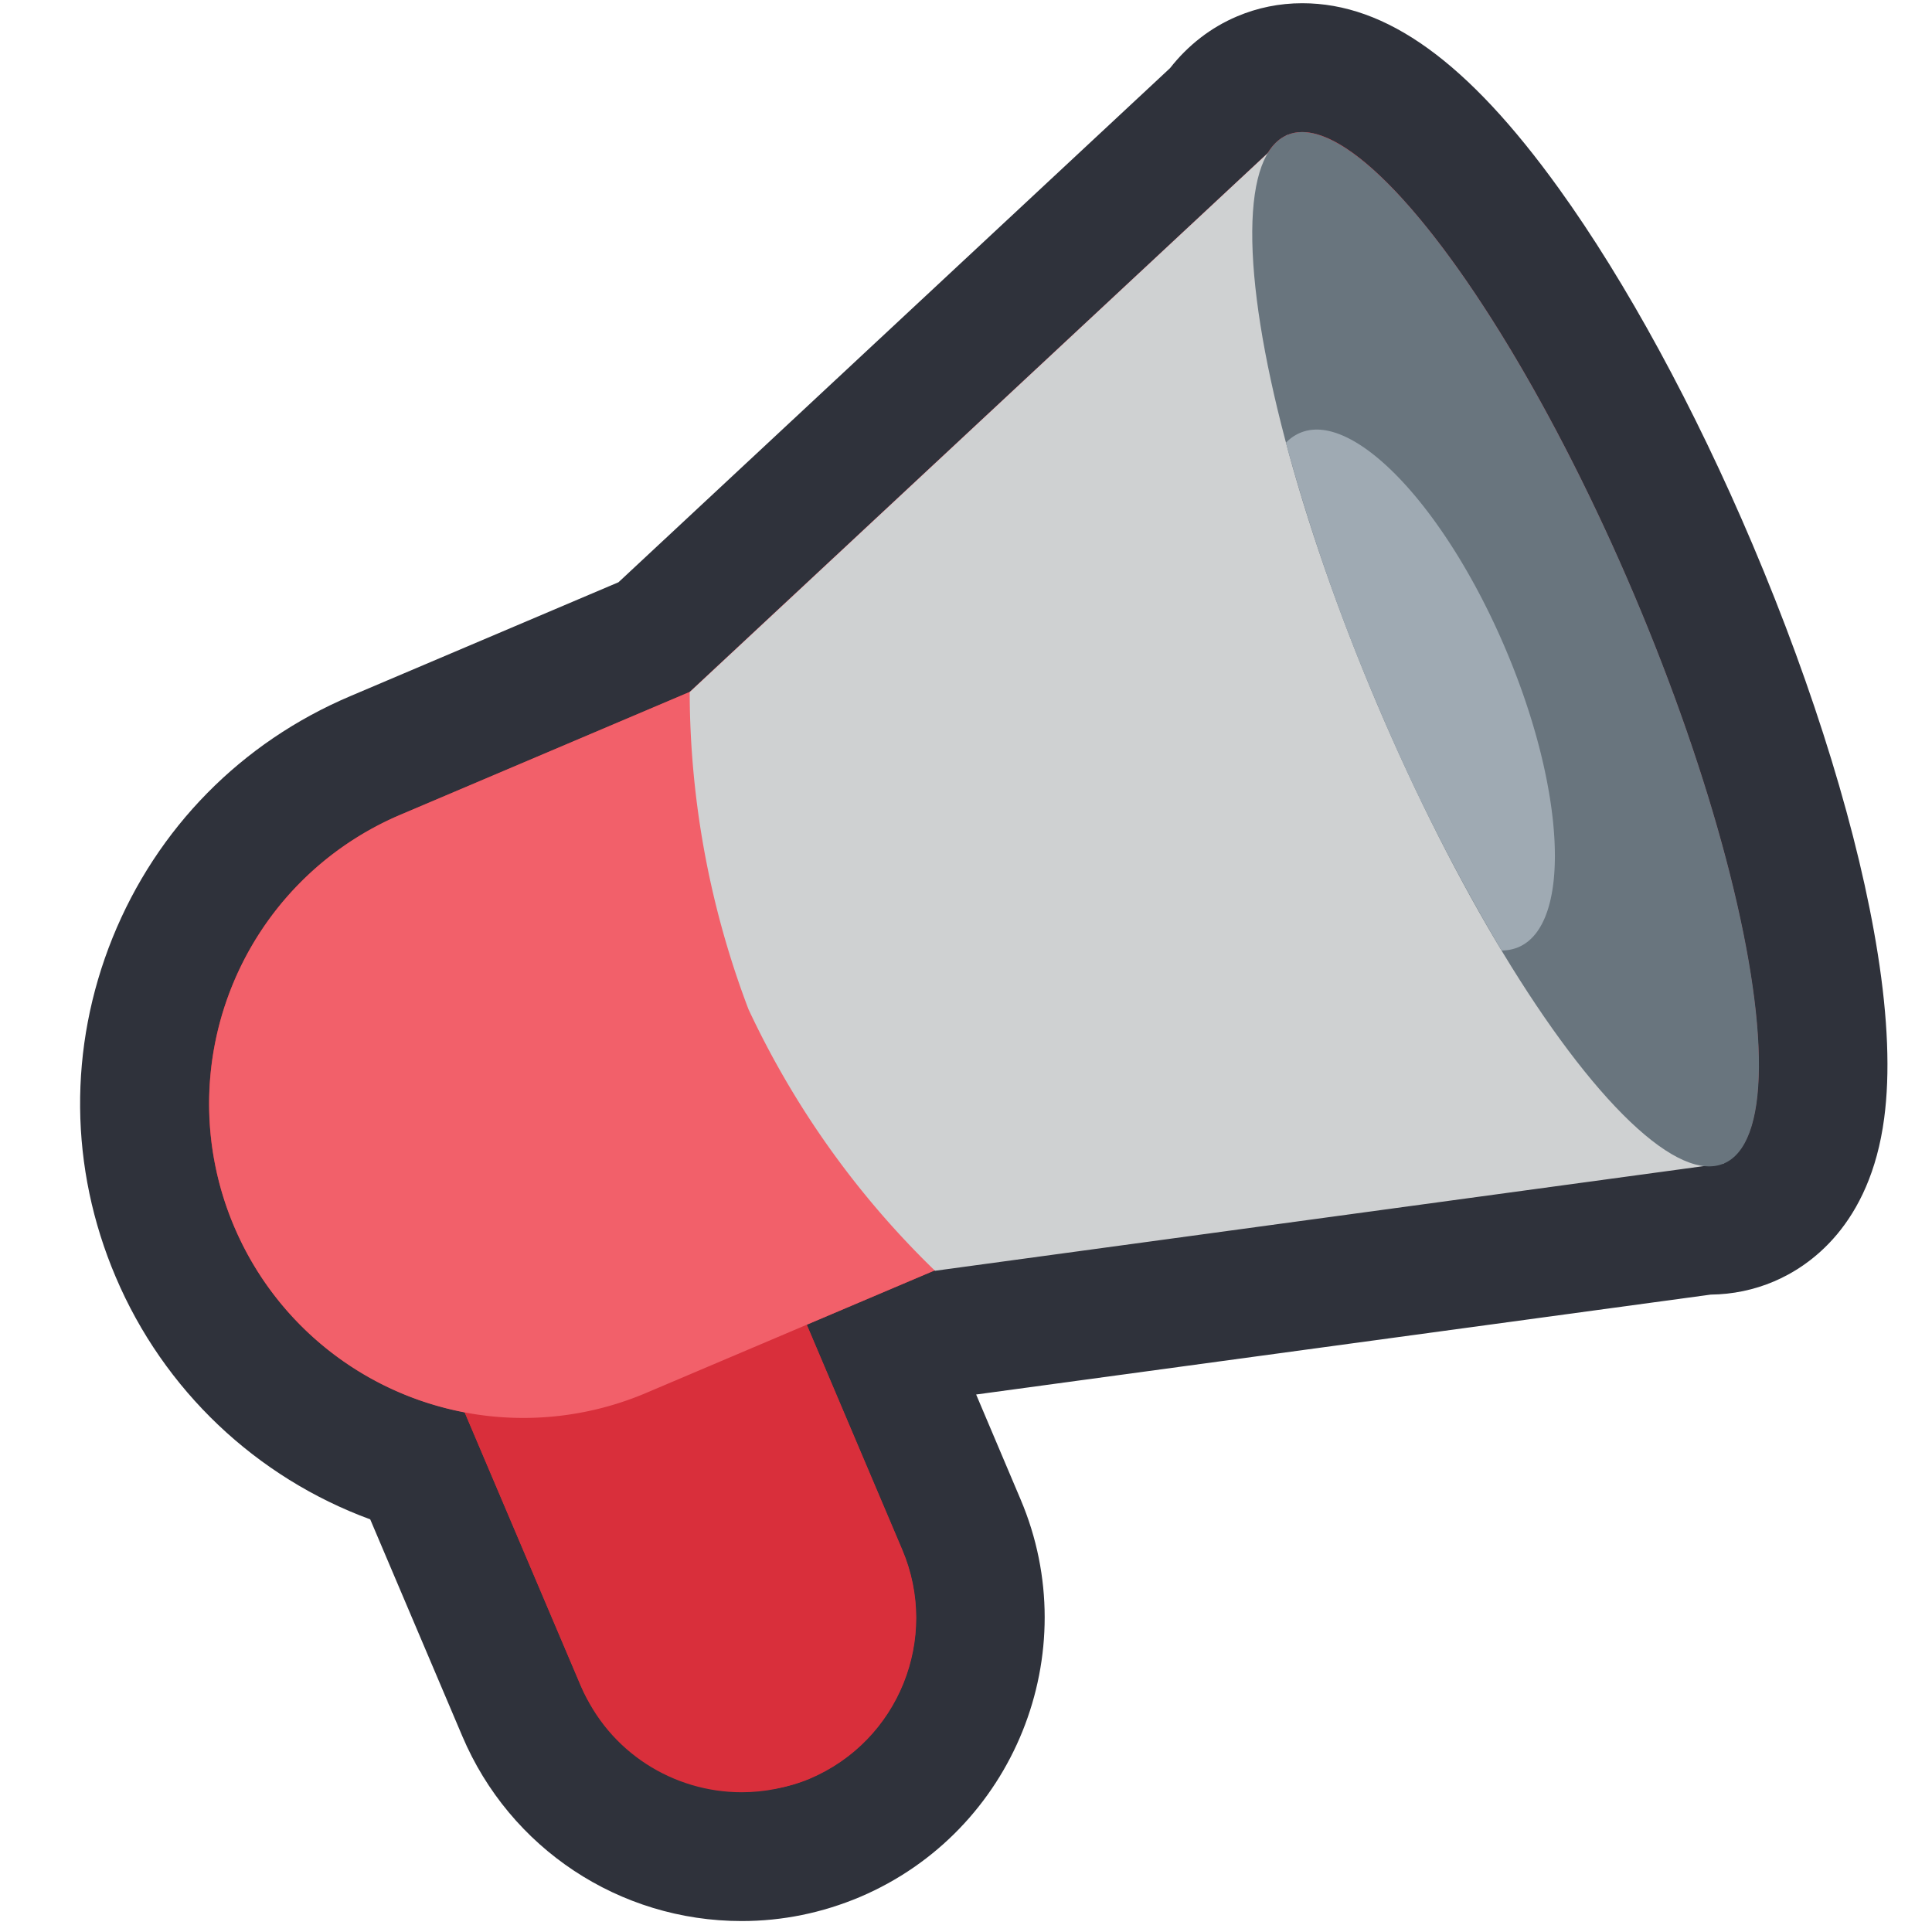
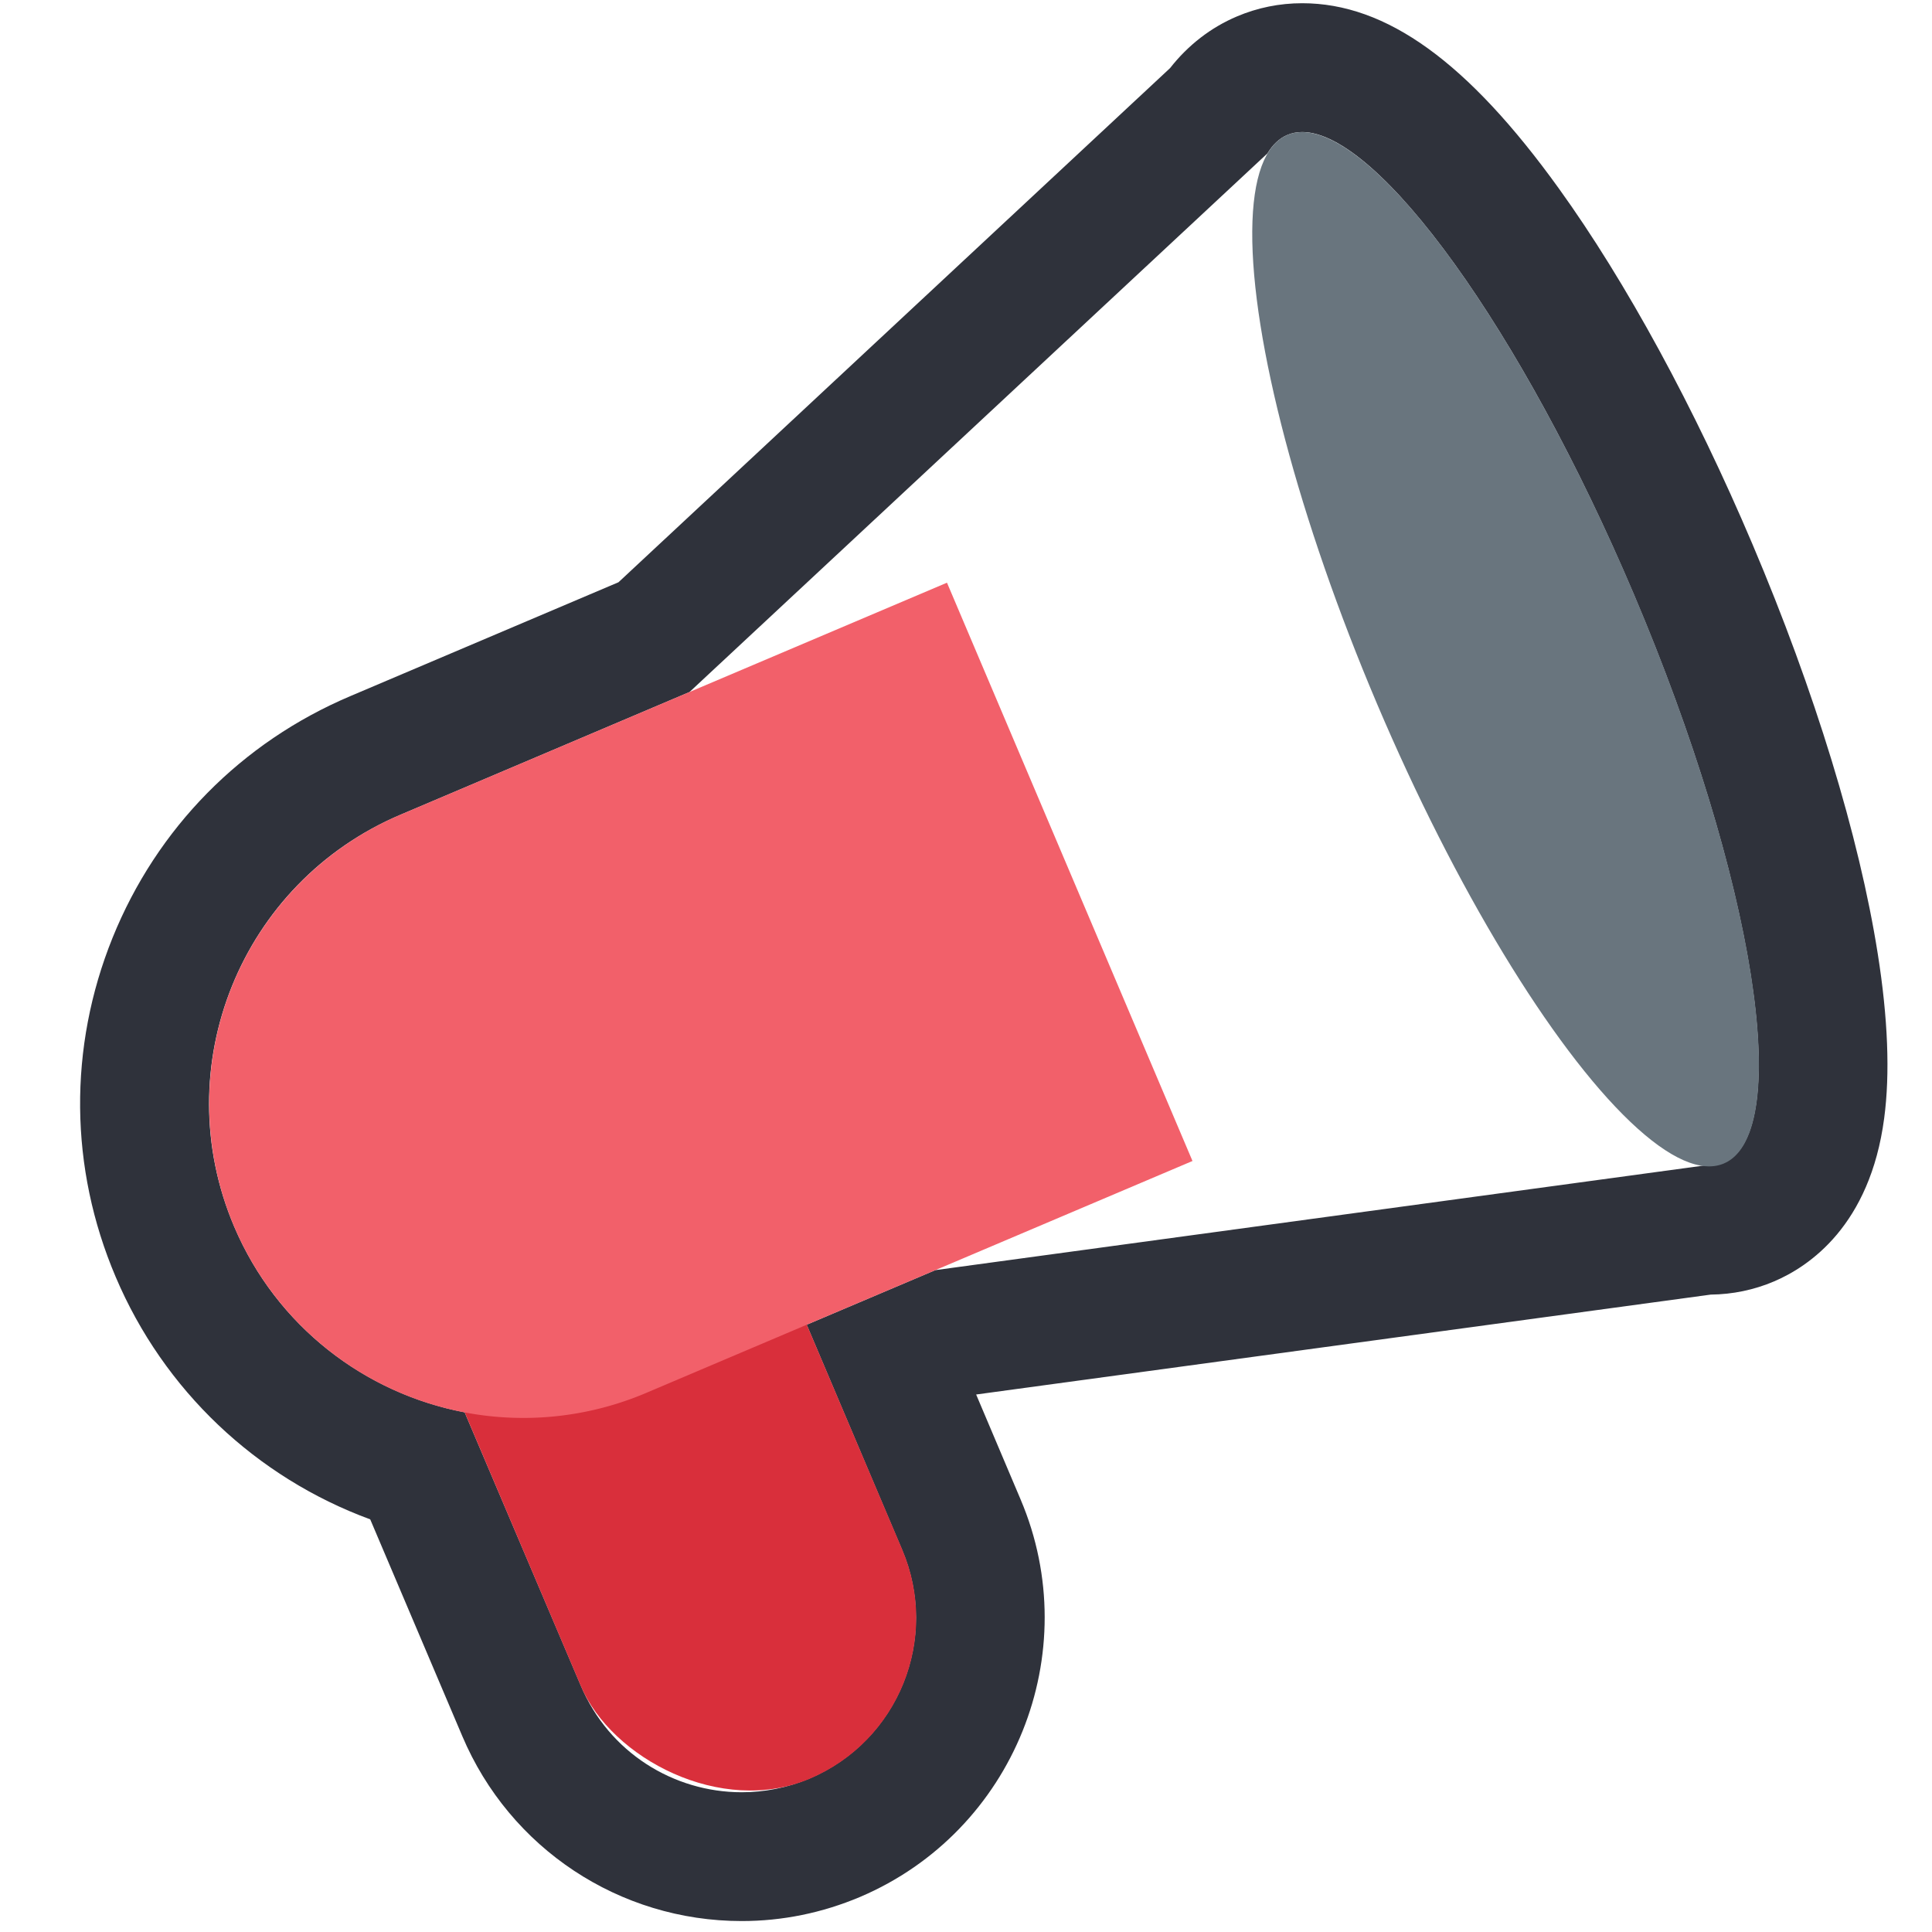
<svg xmlns="http://www.w3.org/2000/svg" width="24" height="24" viewBox="0 0 24 24">
  <g id="ic_deco_emoji_03" transform="translate(-1106 -28)">
    <rect id="사각형_1502" data-name="사각형 1502" width="24" height="24" transform="translate(1106 28)" fill="none" />
    <g id="그룹_4025" data-name="그룹 4025" transform="translate(1.658 -0.318)">
      <g id="그룹_4026" data-name="그룹 4026">
        <g id="합치기_43" data-name="합치기 43" transform="translate(-11426.616 212.403)" fill="#d92f3b">
-           <path d="M 12540.171 -161.021 L 12540.171 -161.021 C 12538.976 -161.021 12537.902 -161.732 12537.438 -162.831 L 12536.151 -165.858 C 12534.798 -166.249 12533.688 -167.226 12533.131 -168.536 C 12532.64 -169.692 12532.628 -170.971 12533.099 -172.135 C 12533.568 -173.3 12534.465 -174.211 12535.622 -174.701 L 12539.083 -176.171 L 12546.089 -182.701 C 12546.234 -182.902 12546.422 -183.054 12546.637 -183.145 C 12546.792 -183.211 12546.96 -183.245 12547.135 -183.245 C 12547.89 -183.245 12548.721 -182.601 12549.675 -181.276 C 12550.473 -180.166 12551.296 -178.652 12551.991 -177.012 C 12552.74 -175.248 12553.273 -173.508 12553.494 -172.113 C 12553.609 -171.388 12553.635 -170.778 12553.571 -170.299 C 12553.453 -169.407 12553.022 -169.047 12552.684 -168.903 C 12552.526 -168.836 12552.358 -168.803 12552.184 -168.803 C 12552.175 -168.803 12552.165 -168.803 12552.155 -168.803 L 12542.791 -167.529 L 12542.027 -167.205 L 12542.899 -165.147 C 12543.539 -163.643 12542.834 -161.898 12541.329 -161.257 C 12540.959 -161.1 12540.57 -161.021 12540.171 -161.021 Z" stroke="none" />
          <path d="M 12540.171 -161.821 C 12540.453 -161.821 12540.74 -161.876 12541.016 -161.993 C 12542.118 -162.462 12542.632 -163.732 12542.163 -164.835 L 12540.979 -167.629 L 12542.577 -168.307 L 12552.123 -169.606 C 12552.216 -169.597 12552.296 -169.608 12552.37 -169.639 C 12553.252 -170.014 12552.751 -173.174 12551.255 -176.699 C 12549.856 -179.997 12548.08 -182.445 12547.135 -182.445 C 12547.068 -182.445 12547.006 -182.433 12546.948 -182.408 C 12546.849 -182.366 12546.768 -182.288 12546.702 -182.179 L 12539.525 -175.49 C 12539.525 -175.49 12539.525 -175.489 12539.525 -175.489 L 12535.935 -173.965 C 12533.949 -173.124 12533.023 -170.833 12533.867 -168.848 C 12534.396 -167.605 12535.494 -166.777 12536.73 -166.541 L 12538.174 -163.143 C 12538.523 -162.316 12539.326 -161.821 12540.171 -161.821 M 12540.171 -160.221 L 12540.171 -160.221 C 12538.653 -160.221 12537.291 -161.123 12536.7 -162.52 L 12535.557 -165.211 C 12534.143 -165.731 12532.994 -166.812 12532.395 -168.223 C 12531.819 -169.576 12531.806 -171.072 12532.356 -172.435 C 12532.907 -173.798 12533.956 -174.864 12535.311 -175.438 L 12538.641 -176.852 L 12545.493 -183.239 C 12545.716 -183.524 12546 -183.744 12546.324 -183.881 C 12546.578 -183.989 12546.852 -184.045 12547.135 -184.045 C 12548.181 -184.045 12549.193 -183.313 12550.323 -181.743 C 12551.156 -180.587 12552.01 -179.017 12552.728 -177.324 C 12553.501 -175.502 12554.054 -173.695 12554.284 -172.238 C 12554.411 -171.437 12554.438 -170.749 12554.364 -170.194 C 12554.188 -168.861 12553.431 -168.352 12552.996 -168.167 C 12552.747 -168.061 12552.482 -168.006 12552.209 -168.003 L 12543.084 -166.762 L 12543.636 -165.459 C 12544.447 -163.551 12543.554 -161.335 12541.643 -160.521 C 12541.172 -160.322 12540.678 -160.221 12540.171 -160.221 Z" stroke="none" fill="#2f323b" />
        </g>
      </g>
      <rect id="사각형_1745" data-name="사각형 1745" width="4.335" height="8.67" rx="2.168" transform="matrix(0.921, -0.391, 0.391, 0.921, 1109.016, 43.276)" fill="#d92f3b" />
      <path id="사각형_1744" data-name="사각형 1744" d="M3.9,0h7.37a0,0,0,0,1,0,0V7.8a0,0,0,0,1,0,0H3.9A3.9,3.9,0,0,1,0,3.9v0A3.9,3.9,0,0,1,3.9,0Z" transform="matrix(0.921, -0.391, 0.391, 0.921, 1105.726, 39.963)" fill="#f2606a" />
-       <path id="패스_2530" data-name="패스 2530" d="M.867,3.468,10.4,0V13.872l-9.537-2.6A11,11,0,0,1,0,7.378,11.154,11.154,0,0,1,.867,3.468Z" transform="matrix(0.921, -0.391, 0.391, 0.921, 1110.755, 34.06)" fill="#cfd1d2" />
      <ellipse id="타원_184" data-name="타원 184" cx="1.734" cy="6.936" rx="1.734" ry="6.936" transform="matrix(0.921, -0.391, 0.391, 0.921, 1118.736, 30.673)" fill="#69757e" />
-       <path id="교차_3" data-name="교차 3" d="M.226,6.893A24.706,24.706,0,0,1,0,3.469,24.865,24.865,0,0,1,.225.044.53.53,0,0,1,.434,0c.719,0,1.3,1.551,1.3,3.469S1.152,6.937.434,6.937A.53.53,0,0,1,.226,6.893Z" transform="matrix(0.921, -0.391, 0.391, 0.921, 1120.092, 33.865)" fill="#9faab3" />
    </g>
  </g>
</svg>